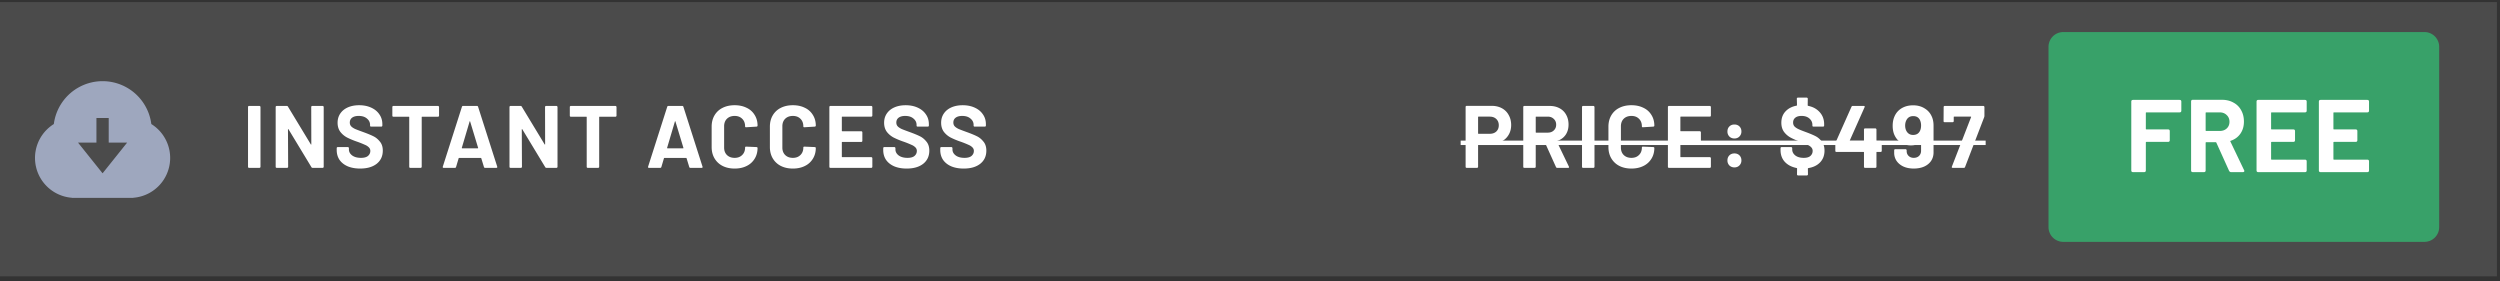
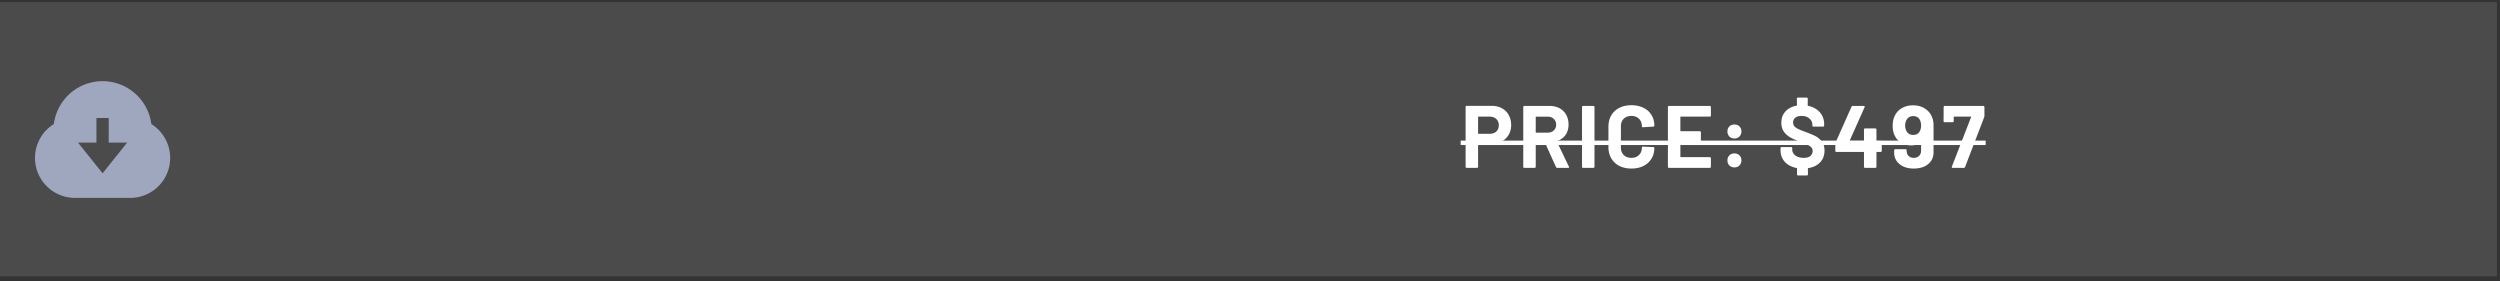
<svg xmlns="http://www.w3.org/2000/svg" width="480" height="54" fill="none">
  <rect width="100%" height="100%" fill="#333333" stroke="none" />
  <path fill="#D9D9D9" fill-opacity=".15" d="M0 .402h479.407v52.652H0z" />
  <path d="M13.798 37.97a7.666 7.666 0 0 1-3.462-14.152 9.436 9.436 0 0 1 18.718 0 7.665 7.665 0 0 1-3.462 14.152v.023H13.798v-.023Zm7.076-10.592v-4.717h-2.358v4.717h-3.538l4.717 5.897 4.717-5.897h-3.538Z" fill="#9EA7BE" />
-   <path d="M47.823 32.227a.248.248 0 0 1-.153-.051.248.248 0 0 1-.05-.153v-11.48c0-.057.016-.102.05-.136a.211.211 0 0 1 .153-.068h1.987c.057 0 .102.022.136.068.045.034.068.079.068.135v11.48a.211.211 0 0 1-.068.154.184.184 0 0 1-.136.05h-1.987Zm11.934-11.685c0-.056.017-.102.05-.135a.211.211 0 0 1 .154-.068h1.987c.056 0 .102.022.136.068.045.034.067.079.067.135v11.48a.211.211 0 0 1-.067.154.184.184 0 0 1-.136.05h-1.92c-.113 0-.192-.045-.237-.135l-4.399-7.269c-.022-.034-.045-.045-.068-.034-.022 0-.033.023-.033.068l.033 7.167a.211.211 0 0 1-.067.153.184.184 0 0 1-.136.05h-1.987a.248.248 0 0 1-.153-.05.248.248 0 0 1-.051-.153v-11.48c0-.057.017-.102.05-.136a.211.211 0 0 1 .154-.068h1.919c.113 0 .192.045.238.136l4.381 7.234c.023.034.045.051.068.051.023-.011.034-.04.034-.085l-.017-7.133Zm9.392 11.82c-.906 0-1.698-.141-2.377-.424-.68-.294-1.206-.708-1.58-1.24-.362-.543-.543-1.172-.543-1.885v-.374c0-.056.017-.102.05-.136a.211.211 0 0 1 .153-.067h1.936c.057 0 .102.022.136.067.046.034.068.08.068.136v.255c0 .453.21.838.629 1.155.419.306.985.459 1.698.459.6 0 1.047-.125 1.341-.374.295-.26.442-.578.442-.951a.922.922 0 0 0-.272-.68 2.201 2.201 0 0 0-.747-.492 18.228 18.228 0 0 0-1.477-.594 15.04 15.04 0 0 1-1.936-.798 4.023 4.023 0 0 1-1.325-1.104c-.351-.476-.527-1.059-.527-1.75 0-.679.176-1.273.527-1.783.35-.51.838-.9 1.46-1.172.623-.271 1.342-.407 2.157-.407.86 0 1.625.153 2.293.458.68.306 1.206.736 1.58 1.291.384.543.577 1.177.577 1.902v.255a.211.211 0 0 1-.068.153.184.184 0 0 1-.136.05h-1.953a.248.248 0 0 1-.153-.05.248.248 0 0 1-.05-.153v-.136c0-.476-.199-.877-.595-1.206-.385-.34-.917-.51-1.597-.51-.532 0-.95.114-1.256.34-.295.227-.442.538-.442.934 0 .283.085.521.255.714.181.192.441.368.781.526.351.147.889.351 1.613.611.804.295 1.433.555 1.885.782.465.226.878.566 1.24 1.019.374.441.56 1.019.56 1.732 0 1.064-.39 1.908-1.171 2.53-.781.612-1.84.917-3.176.917ZM84.092 20.34c.057 0 .102.022.136.068.046.034.068.079.068.135v1.665a.211.211 0 0 1-.068.153.184.184 0 0 1-.136.05h-3.04c-.056 0-.084.029-.084.085v9.528a.211.211 0 0 1-.068.153.183.183 0 0 1-.136.05h-1.987a.248.248 0 0 1-.153-.05.248.248 0 0 1-.051-.153v-9.528c0-.056-.028-.085-.085-.085h-2.955a.248.248 0 0 1-.153-.05.248.248 0 0 1-.05-.153v-1.665c0-.056.016-.102.05-.135a.211.211 0 0 1 .153-.068h8.56Zm9.044 11.888c-.113 0-.187-.057-.22-.17l-.51-1.665c-.023-.045-.051-.067-.085-.067h-4.178c-.034 0-.062.022-.085.067l-.493 1.665c-.034.113-.107.17-.22.17h-2.157c-.068 0-.119-.017-.153-.051-.034-.046-.04-.108-.017-.187l3.668-11.48c.034-.114.108-.17.221-.17h2.666c.114 0 .187.056.221.17l3.669 11.48a.19.19 0 0 1 .017.085c0 .102-.063.153-.187.153h-2.157Zm-4.467-3.855c-.01.067.012.101.068.101h2.99c.067 0 .09-.034.067-.101l-1.528-5.044c-.012-.046-.029-.063-.051-.051-.023 0-.04.017-.051.05l-1.495 5.044Zm15.979-7.83c0-.056.017-.102.051-.135a.214.214 0 0 1 .153-.068h1.987c.057 0 .102.022.136.068.045.034.068.079.068.135v11.48a.212.212 0 0 1-.068.154.183.183 0 0 1-.136.05h-1.919c-.113 0-.192-.045-.238-.135l-4.398-7.269c-.023-.034-.045-.045-.068-.034-.023 0-.034.023-.034.068l.034 7.167a.212.212 0 0 1-.068.153.183.183 0 0 1-.136.05h-1.987a.248.248 0 0 1-.153-.05.248.248 0 0 1-.05-.153v-11.48c0-.057.016-.102.05-.136a.211.211 0 0 1 .153-.068h1.92c.112 0 .192.045.237.136l4.381 7.234c.023.034.046.051.068.051.023-.011.034-.04.034-.085l-.017-7.133Zm13.519-.203c.057 0 .102.022.136.068.045.034.068.079.068.135v1.665a.212.212 0 0 1-.068.153.183.183 0 0 1-.136.05h-3.04c-.056 0-.084.029-.084.085v9.528a.212.212 0 0 1-.068.153.185.185 0 0 1-.136.05h-1.987a.247.247 0 0 1-.153-.05.248.248 0 0 1-.051-.153v-9.528c0-.056-.028-.085-.085-.085h-2.955a.247.247 0 0 1-.153-.05.248.248 0 0 1-.051-.153v-1.665c0-.056.017-.102.051-.135a.21.21 0 0 1 .153-.068h8.559Zm14.387 11.888c-.113 0-.186-.057-.22-.17l-.51-1.665c-.023-.045-.051-.067-.085-.067h-4.178c-.034 0-.062.022-.084.067l-.493 1.665c-.034.113-.108.17-.221.17h-2.157c-.067 0-.118-.017-.152-.051-.034-.046-.04-.108-.017-.187l3.668-11.48c.034-.114.107-.17.221-.17h2.666c.113 0 .187.056.221.17l3.668 11.48a.193.193 0 0 1 .017.085c0 .102-.062.153-.187.153h-2.157Zm-4.466-3.855c-.011.067.011.101.068.101h2.989c.068 0 .09-.034.068-.101l-1.529-5.044c-.011-.046-.028-.063-.051-.051-.022 0-.039.017-.051.05l-1.494 5.044Zm12.965 3.99c-.883 0-1.659-.17-2.327-.51a3.771 3.771 0 0 1-1.545-1.46c-.363-.622-.544-1.341-.544-2.156v-3.923c0-.816.181-1.534.544-2.157a3.662 3.662 0 0 1 1.545-1.444c.668-.34 1.444-.51 2.327-.51.872 0 1.636.165 2.292.493a3.518 3.518 0 0 1 1.546 1.376c.373.589.56 1.274.56 2.055 0 .102-.068.164-.203.187l-1.987.119h-.034c-.114 0-.17-.063-.17-.187 0-.6-.187-1.082-.561-1.444-.362-.362-.843-.543-1.443-.543-.612 0-1.104.18-1.478.543-.362.362-.543.844-.543 1.444v4.092c0 .59.181 1.065.543 1.427.374.362.866.544 1.478.544.6 0 1.081-.182 1.443-.544.374-.362.561-.838.561-1.427 0-.124.068-.186.204-.186l1.987.085c.056 0 .101.017.135.05.046.034.068.074.068.12 0 .78-.187 1.471-.56 2.071a3.623 3.623 0 0 1-1.546 1.393c-.656.328-1.42.492-2.292.492Zm11.181 0c-.883 0-1.658-.17-2.326-.51a3.774 3.774 0 0 1-1.546-1.46c-.362-.622-.543-1.341-.543-2.156v-3.923c0-.816.181-1.534.543-2.157a3.664 3.664 0 0 1 1.546-1.444c.668-.34 1.443-.51 2.326-.51.872 0 1.636.165 2.293.493a3.515 3.515 0 0 1 1.545 1.376c.374.589.561 1.274.561 2.055 0 .102-.068.164-.204.187l-1.987.119h-.034c-.113 0-.17-.063-.17-.187 0-.6-.187-1.082-.56-1.444-.363-.362-.844-.543-1.444-.543-.611 0-1.104.18-1.477.543-.363.362-.544.844-.544 1.444v4.092c0 .59.181 1.065.544 1.427.373.362.866.544 1.477.544.6 0 1.081-.182 1.444-.544.373-.362.56-.838.56-1.427 0-.124.068-.186.204-.186l1.987.085c.057 0 .102.017.136.05.045.034.068.074.068.12 0 .78-.187 1.471-.561 2.071a3.62 3.62 0 0 1-1.545 1.393c-.657.328-1.421.492-2.293.492Zm15.257-10.172a.211.211 0 0 1-.067.153.185.185 0 0 1-.136.05h-5.571c-.056 0-.085.029-.085.085v2.633c0 .056.029.085.085.085h3.652a.16.16 0 0 1 .135.068.16.16 0 0 1 .068.136v1.647a.209.209 0 0 1-.068.153.181.181 0 0 1-.135.05h-3.652c-.056 0-.085.029-.085.085v2.752c0 .056.029.085.085.085h5.571c.056 0 .102.022.136.068.045.034.067.079.067.135v1.648a.211.211 0 0 1-.067.153.185.185 0 0 1-.136.05h-7.846a.247.247 0 0 1-.153-.05.248.248 0 0 1-.051-.153v-11.48c0-.057.017-.102.051-.136a.21.21 0 0 1 .153-.068h7.846c.056 0 .102.022.136.068.045.034.067.079.067.135v1.648Zm6.589 10.172c-.905 0-1.698-.141-2.377-.424-.679-.294-1.206-.708-1.579-1.24-.363-.543-.544-1.172-.544-1.885v-.374c0-.056.017-.102.051-.136a.21.21 0 0 1 .153-.067h1.936c.056 0 .102.022.136.067.045.034.068.08.068.136v.255c0 .453.209.838.628 1.155.419.306.985.459 1.698.459.6 0 1.048-.125 1.342-.374.294-.26.442-.578.442-.951a.923.923 0 0 0-.272-.68 2.2 2.2 0 0 0-.747-.492 18.35 18.35 0 0 0-1.478-.594 15.01 15.01 0 0 1-1.936-.798 4.029 4.029 0 0 1-1.325-1.104c-.351-.476-.526-1.059-.526-1.75 0-.679.175-1.273.526-1.783.351-.51.838-.9 1.461-1.172.623-.271 1.342-.407 2.157-.407.86 0 1.624.153 2.292.458.68.306 1.206.736 1.58 1.291.385.543.577 1.177.577 1.902v.255a.209.209 0 0 1-.068.153.184.184 0 0 1-.136.05h-1.953a.247.247 0 0 1-.152-.05.248.248 0 0 1-.051-.153v-.136c0-.476-.199-.877-.595-1.206-.385-.34-.917-.51-1.596-.51-.532 0-.951.114-1.257.34-.294.227-.441.538-.441.934 0 .283.084.521.254.714.181.192.442.368.781.526.351.147.889.351 1.614.611.804.295 1.432.555 1.885.782.464.226.877.566 1.24 1.019.373.441.56 1.019.56 1.732 0 1.064-.391 1.908-1.172 2.53-.781.612-1.84.917-3.176.917Zm10.95 0c-.906 0-1.699-.141-2.378-.424-.679-.294-1.206-.708-1.579-1.24-.363-.543-.544-1.172-.544-1.885v-.374c0-.056.017-.102.051-.136a.212.212 0 0 1 .153-.067h1.936c.057 0 .102.022.136.067.045.034.068.08.068.136v.255c0 .453.209.838.628 1.155.419.306.985.459 1.699.459.6 0 1.047-.125 1.341-.374.295-.26.442-.578.442-.951a.923.923 0 0 0-.272-.68 2.2 2.2 0 0 0-.747-.492 18.195 18.195 0 0 0-1.478-.594 15.07 15.07 0 0 1-1.936-.798 4.015 4.015 0 0 1-1.324-1.104c-.351-.476-.527-1.059-.527-1.75 0-.679.176-1.273.527-1.783.351-.51.837-.9 1.46-1.172.623-.271 1.342-.407 2.157-.407.86 0 1.625.153 2.293.458.679.306 1.205.736 1.579 1.291.385.543.577 1.177.577 1.902v.255a.209.209 0 0 1-.068.153.183.183 0 0 1-.135.05h-1.953a.248.248 0 0 1-.153-.05.248.248 0 0 1-.051-.153v-.136c0-.476-.198-.877-.595-1.206-.385-.34-.917-.51-1.596-.51-.532 0-.951.114-1.257.34-.294.227-.441.538-.441.934 0 .283.085.521.254.714.182.192.442.368.782.526.351.147.888.351 1.613.611.804.295 1.432.555 1.885.782.464.226.878.566 1.24 1.019.373.441.56 1.019.56 1.732 0 1.064-.39 1.908-1.172 2.53-.781.612-1.839.917-3.175.917Z" fill="#fff" />
  <g clip-path="url(#a)">
    <path d="M465.492 6.156h-69.346a2.831 2.831 0 0 0-2.831 2.83v34.62a2.831 2.831 0 0 0 2.831 2.83h69.346a2.831 2.831 0 0 0 2.831-2.83V8.986a2.831 2.831 0 0 0-2.831-2.83Z" fill="#38A169" />
    <path d="M418.816 21.24c0 .225-.112.337-.336.337h-6.36c-.08 0-.119.04-.119.12v3.03c0 .08.039.12.119.12h4.141c.224 0 .336.112.336.336v1.724c0 .225-.112.337-.336.337h-4.141c-.08 0-.119.04-.119.119v5.35c0 .224-.113.336-.337.336h-2.12c-.225 0-.337-.112-.337-.337V19.517c0-.225.112-.337.337-.337h8.936c.224 0 .336.112.336.337v1.724Zm9.562 11.81c-.172 0-.304-.087-.397-.258l-2.437-5.39c-.026-.066-.072-.099-.138-.099h-1.803c-.08 0-.119.04-.119.12v5.29c0 .224-.112.336-.337.336h-2.12c-.224 0-.337-.112-.337-.337V19.497c0-.225.113-.337.337-.337h5.568c.845 0 1.585.178 2.219.535a3.54 3.54 0 0 1 1.486 1.466c.356.634.535 1.36.535 2.18 0 .898-.225 1.67-.674 2.318-.449.647-1.07 1.103-1.863 1.367a.122.122 0 0 0-.079.08c-.013.026-.006.052.02.078l2.615 5.469c.04.053.06.112.06.178a.19.19 0 0 1-.079.159.358.358 0 0 1-.218.06h-2.239Zm-4.775-11.473c-.08 0-.119.04-.119.12v3.328c0 .08.039.119.119.119h2.575c.555 0 1.004-.159 1.348-.476.356-.33.535-.76.535-1.288s-.179-.957-.535-1.287c-.344-.344-.793-.516-1.348-.516h-2.575Zm19.283-.337c0 .225-.112.337-.337.337h-6.38c-.079 0-.118.04-.118.12v3.03c0 .08.039.12.118.12h4.141c.225 0 .337.112.337.336v1.724c0 .225-.112.337-.337.337h-4.141c-.079 0-.118.04-.118.119v3.17c0 .08.039.119.118.119h6.38c.225 0 .337.112.337.337v1.723c0 .225-.112.337-.337.337h-8.955c-.225 0-.337-.112-.337-.337V19.517c0-.225.112-.337.337-.337h8.955c.225 0 .337.112.337.337v1.724Zm11.967 0c0 .225-.112.337-.337.337h-6.38c-.079 0-.119.04-.119.12v3.03c0 .08.04.12.119.12h4.141c.225 0 .337.112.337.336v1.724c0 .225-.112.337-.337.337h-4.141c-.079 0-.119.04-.119.119v3.17c0 .08.04.119.119.119h6.38c.225 0 .337.112.337.337v1.723c0 .225-.112.337-.337.337h-8.955c-.225 0-.337-.112-.337-.337V19.517c0-.225.112-.337.337-.337h8.955c.225 0 .337.112.337.337v1.724Z" fill="#fff" />
  </g>
  <path d="M286.391 20.322c.747 0 1.404.152 1.97.458a3.168 3.168 0 0 1 1.308 1.308c.317.555.475 1.194.475 1.919 0 .713-.164 1.342-.492 1.885-.317.543-.77.968-1.359 1.274-.577.294-1.245.441-2.004.441h-2.411c-.057 0-.085.029-.085.085v4.33a.212.212 0 0 1-.068.154.183.183 0 0 1-.136.05h-1.987a.247.247 0 0 1-.153-.05.248.248 0 0 1-.051-.153V20.525c0-.056.017-.101.051-.135a.21.21 0 0 1 .153-.068h4.789Zm-.357 5.366c.521 0 .94-.147 1.257-.441.317-.306.476-.702.476-1.19 0-.497-.159-.9-.476-1.205-.317-.306-.736-.458-1.257-.458h-2.156c-.057 0-.085.028-.085.085v3.124c0 .057.028.085.085.085h2.156Zm12.953 6.539a.24.24 0 0 1-.238-.153l-2.123-4.704c-.022-.046-.056-.068-.102-.068h-1.579c-.057 0-.085.028-.085.085v4.636a.212.212 0 0 1-.068.153.183.183 0 0 1-.136.05h-1.987a.251.251 0 0 1-.153-.05.247.247 0 0 1-.05-.153v-11.48c0-.057.016-.102.05-.136a.214.214 0 0 1 .153-.068h4.857c.725 0 1.359.147 1.902.441.555.295.98.713 1.274 1.257.306.543.459 1.172.459 1.885 0 .77-.193 1.432-.578 1.987-.385.543-.922.928-1.613 1.155-.057.023-.074.062-.051.119l2.31 4.806c.022.045.034.08.034.102 0 .09-.063.136-.187.136h-2.089Zm-4.042-9.833c-.057 0-.085.028-.085.085v2.904c0 .056.028.084.085.084h2.225c.475 0 .86-.141 1.155-.424.305-.283.458-.651.458-1.104 0-.453-.153-.82-.458-1.104-.295-.294-.68-.441-1.155-.441h-2.225Zm9.005 9.833a.251.251 0 0 1-.153-.051.248.248 0 0 1-.051-.153v-11.48c0-.057.017-.102.051-.136a.214.214 0 0 1 .153-.068h1.987c.057 0 .102.022.136.068.045.034.068.079.068.135v11.48a.212.212 0 0 1-.068.154.183.183 0 0 1-.136.05h-1.987Zm9.285.135c-.883 0-1.659-.17-2.327-.51a3.771 3.771 0 0 1-1.545-1.46c-.363-.622-.544-1.341-.544-2.156v-3.923c0-.816.181-1.534.544-2.157a3.662 3.662 0 0 1 1.545-1.444c.668-.34 1.444-.51 2.327-.51.871 0 1.636.165 2.292.493a3.523 3.523 0 0 1 1.546 1.376c.373.589.56 1.274.56 2.055 0 .102-.068.164-.204.187l-1.987.119h-.034c-.113 0-.169-.063-.169-.187 0-.6-.187-1.082-.561-1.444-.362-.362-.843-.543-1.443-.543-.612 0-1.104.18-1.478.543-.362.362-.543.844-.543 1.444v4.092c0 .59.181 1.065.543 1.427.374.362.866.544 1.478.544.6 0 1.081-.182 1.443-.544.374-.362.561-.838.561-1.427 0-.124.068-.186.203-.186l1.987.085c.057 0 .102.017.136.05.045.034.068.074.068.12 0 .78-.187 1.471-.56 2.071a3.63 3.63 0 0 1-1.546 1.393c-.656.328-1.421.492-2.292.492Zm15.257-10.172a.212.212 0 0 1-.068.153.183.183 0 0 1-.136.05h-5.57c-.057 0-.085.029-.085.085v2.633c0 .056.028.085.085.085h3.651c.057 0 .102.022.136.068.045.034.068.079.068.136v1.647a.213.213 0 0 1-.068.153.184.184 0 0 1-.136.05h-3.651c-.057 0-.085.029-.085.085v2.752c0 .056.028.085.085.085h5.57c.057 0 .102.022.136.068.045.034.068.079.068.135v1.648a.212.212 0 0 1-.068.153.183.183 0 0 1-.136.05h-7.846a.247.247 0 0 1-.153-.05.248.248 0 0 1-.051-.153v-11.48c0-.057.017-.102.051-.136a.21.21 0 0 1 .153-.068h7.846c.057 0 .102.022.136.068.045.034.068.079.068.135v1.648Zm4.517 4.398c-.385 0-.708-.124-.968-.373a1.347 1.347 0 0 1-.374-.968c0-.397.125-.72.374-.968.249-.25.572-.374.968-.374s.719.125.968.374.374.571.374.968c0 .385-.131.707-.391.968-.249.249-.566.373-.951.373Zm0 5.554c-.385 0-.708-.125-.968-.374a1.347 1.347 0 0 1-.374-.968c0-.396.125-.719.374-.968.249-.25.572-.374.968-.374s.719.125.968.374c.249.25.374.572.374.968 0 .385-.131.708-.391.968-.249.25-.566.374-.951.374Zm17.296-3.227c0 .906-.277 1.653-.832 2.242-.555.588-1.313.962-2.276 1.12-.056.023-.085.057-.085.102l.017 1.104a.16.16 0 0 1-.068.136.16.16 0 0 1-.135.068h-1.699a.214.214 0 0 1-.153-.068.183.183 0 0 1-.05-.136l.016-1.12c0-.046-.028-.08-.084-.102-.963-.193-1.721-.59-2.276-1.19-.544-.6-.815-1.352-.815-2.258v-.374c0-.056.017-.102.051-.136a.21.21 0 0 1 .153-.067h1.834c.056 0 .102.022.136.067.045.034.067.08.067.136v.255c0 .453.199.838.595 1.155.396.306.94.459 1.63.459.578 0 1.002-.125 1.274-.374.283-.26.424-.578.424-.951a.954.954 0 0 0-.254-.68c-.17-.192-.408-.356-.714-.492a17.76 17.76 0 0 0-1.409-.594 12.884 12.884 0 0 1-1.851-.798 3.965 3.965 0 0 1-1.274-1.104c-.34-.476-.509-1.059-.509-1.75 0-.871.26-1.59.781-2.156.532-.578 1.245-.951 2.14-1.121.056-.023.085-.057.085-.102l-.034-1.24c0-.057.017-.102.05-.136a.214.214 0 0 1 .153-.068h1.699a.16.16 0 0 1 .135.068.16.16 0 0 1 .068.136l-.017 1.274c0 .045.029.079.085.102.94.192 1.687.605 2.242 1.24.555.622.832 1.386.832 2.292v.255a.209.209 0 0 1-.068.153.184.184 0 0 1-.136.05h-1.851a.252.252 0 0 1-.153-.05.247.247 0 0 1-.05-.153v-.136c0-.476-.187-.877-.561-1.206-.374-.34-.883-.51-1.528-.51-.51 0-.906.114-1.189.34-.283.227-.425.538-.425.934 0 .283.08.521.238.714.17.192.419.368.747.526.329.159.838.362 1.529.611.758.284 1.358.538 1.8.765.441.226.838.566 1.189 1.019.351.453.526 1.036.526 1.749Zm10.789-1.868c.056 0 .102.023.136.068.045.034.067.079.067.136v1.715a.211.211 0 0 1-.067.153.185.185 0 0 1-.136.05h-.731c-.056 0-.084.029-.084.086v2.768a.212.212 0 0 1-.068.153.185.185 0 0 1-.136.05h-1.987a.247.247 0 0 1-.153-.05.248.248 0 0 1-.051-.153v-2.768c0-.057-.028-.085-.085-.085h-5.214a.251.251 0 0 1-.153-.051.254.254 0 0 1-.05-.153v-1.359c0-.068.017-.153.05-.255l3.057-6.86a.242.242 0 0 1 .238-.153h2.123c.079 0 .13.022.153.068.034.034.034.09 0 .17l-2.836 6.368a.069.069 0 0 0 0 .068c.011.022.028.034.051.034h2.581c.057 0 .085-.029.085-.085v-2.106c0-.057.017-.102.051-.136a.21.21 0 0 1 .153-.068h1.987c.056 0 .102.023.136.068.045.034.068.08.068.136v2.106c0 .056.028.085.084.085h.731Zm9.858-4.552c.192.465.288 1.02.288 1.665v5.112c0 .61-.158 1.154-.475 1.63-.317.464-.764.826-1.342 1.087-.577.249-1.24.373-1.987.373-.736 0-1.387-.124-1.953-.373-.566-.26-1.007-.617-1.324-1.07a2.763 2.763 0 0 1-.476-1.596v-.476c0-.057.017-.102.051-.136a.21.21 0 0 1 .153-.068h1.987c.056 0 .102.023.136.068.045.034.068.08.068.136V29c0 .373.124.685.373.934.261.249.589.373.985.373.419 0 .759-.124 1.019-.373.261-.26.391-.589.391-.985v-1.58c0-.034-.012-.056-.034-.067-.023-.012-.045-.006-.068.017-.464.396-1.076.594-1.834.594-.68 0-1.291-.153-1.834-.459a3.317 3.317 0 0 1-1.257-1.358c-.283-.532-.425-1.183-.425-1.953 0-.668.114-1.257.34-1.766a3.354 3.354 0 0 1 1.359-1.58c.634-.385 1.375-.577 2.224-.577.861 0 1.608.204 2.242.611.645.396 1.11.951 1.393 1.665Zm-3.635 3.414c.589 0 1.014-.232 1.274-.696.17-.295.255-.674.255-1.138 0-.374-.074-.72-.221-1.036-.249-.498-.679-.747-1.291-.747-.588 0-1.019.249-1.29.747-.17.317-.255.673-.255 1.07 0 .43.096.804.289 1.12.283.454.696.68 1.239.68Zm7.613 6.318c-.17 0-.227-.08-.17-.238l3.685-9.494c.023-.068 0-.101-.068-.101h-3.175c-.057 0-.085.028-.085.085v.78a.212.212 0 0 1-.068.154.185.185 0 0 1-.136.05h-1.546a.246.246 0 0 1-.152-.05.248.248 0 0 1-.051-.153l.017-2.718c0-.056.017-.102.051-.135a.21.21 0 0 1 .152-.068h7.422c.056 0 .102.022.136.068.045.034.068.079.068.135v1.716a.837.837 0 0 1-.051.254l-3.669 9.562c-.034.102-.113.153-.237.153h-2.123Z" fill="#fff" />
  <path d="M280.447 26.996h100.8v.849h-100.8v-.85Z" fill="#fff" />
  <defs>
    <clipPath id="a">
-       <path fill="#fff" transform="translate(393.315 6.156)" d="M0 0h75.007v41.042H0z" />
-     </clipPath>
+       </clipPath>
  </defs>
</svg>